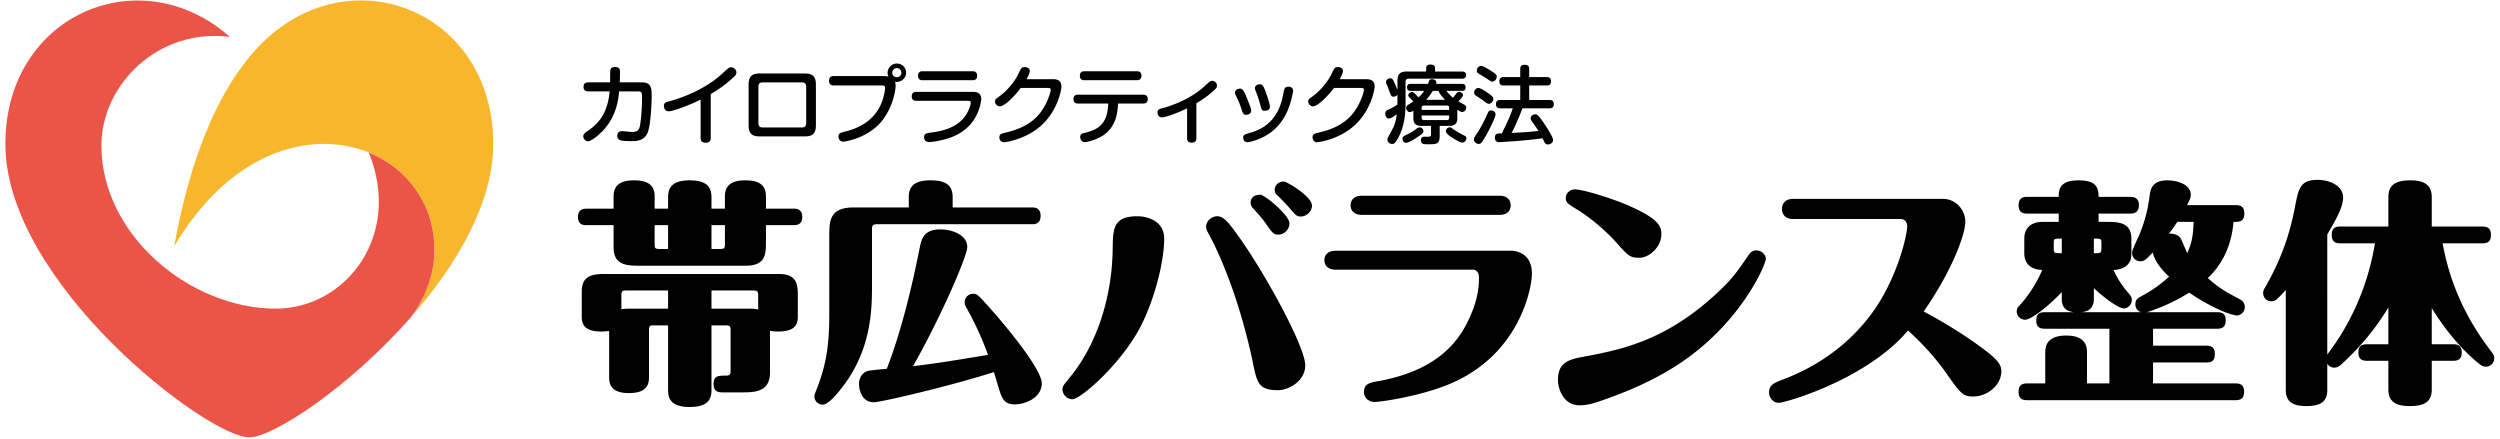
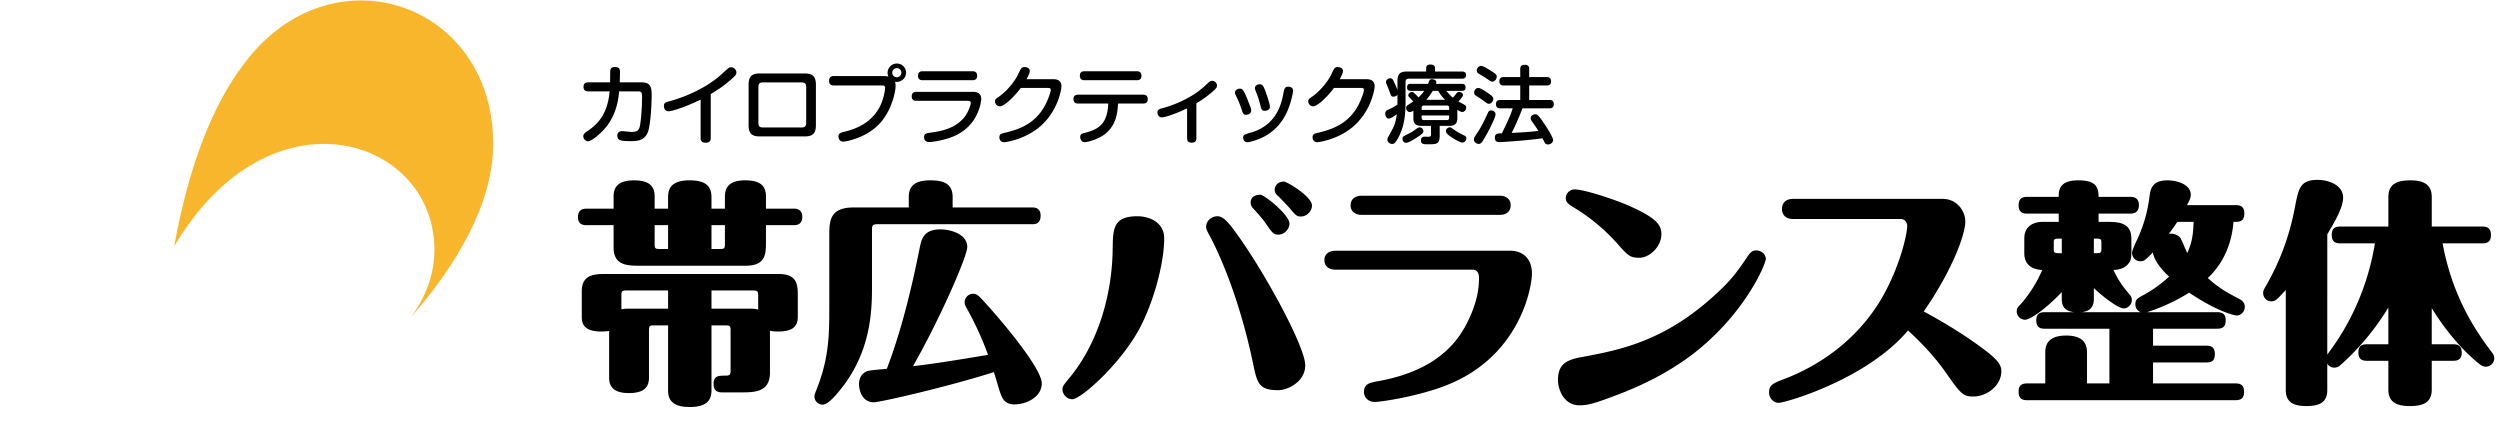
<svg xmlns="http://www.w3.org/2000/svg" xml:space="preserve" width="410" height="72" viewBox="0 0 410 72">
  <path d="M96.509 14.985c-.224 0-.81 0-.81-.74s.586-.74.81-.74h3.549c0-.434.013-1.145.013-1.58.014-.474.014-.936.782-.936.825 0 .825.462.825.965 0 .446-.029 1.299-.042 1.55h3.576c1.663 0 1.663 1.019 1.663 2.389 0 .406-.111 4.68-.685 5.923-.615 1.314-1.774 1.327-2.794 1.327-1.648 0-2.152-.126-2.152-.893 0-.503.28-.742.798-.742.251 0 1.341.129 1.564.129.88 0 1.23-.254 1.369-1.15.308-1.856.321-4.399.321-4.594 0-.656-.028-.908-.656-.908h-3.102c-.126 1.257-.405 4.078-2.655 6.439-.46.489-1.83 1.747-2.458 1.747-.39 0-.768-.405-.768-.825 0-.35.278-.557.615-.794 1.258-.866 3.353-2.361 3.703-6.567h-3.466zM116.563 22.627c0 .278-.042.78-.824.78-.67 0-.838-.333-.838-.78V16.34c-2.612 1.27-4.75 1.913-5.239 1.913-.712 0-.783-.7-.783-.88 0-.517.321-.614.755-.727 1.02-.251 5.351-1.509 8.578-4.358.321-.28.81-.754 1.131-1.019.182-.142.322-.238.545-.238.405 0 .879.349.879.852 0 .264-.111.448-.404.725-1.187 1.12-2.305 1.928-3.8 2.822v7.197zM131.965 12.051c1.27 0 1.843.448 1.843 1.844v6.635c0 1.41-.586 1.844-1.843 1.844h-7.349c-1.285 0-1.844-.447-1.844-1.844v-6.635c0-1.423.6-1.844 1.844-1.844h7.349zm-6.888 1.467c-.488 0-.698.238-.698.713v5.965c0 .545.279.71.698.71h6.426c.462 0 .713-.208.713-.71v-5.965c0-.476-.224-.713-.713-.713h-6.426zM136.762 14.021c-.181 0-.796 0-.796-.767 0-.728.517-.782.796-.782h8.132c.083 0 .46.013.809.082a1.296 1.296 0 0 1-.139-.599c0-.839.67-1.537 1.522-1.537.838 0 1.509.669 1.509 1.495 0 .896-.755 1.522-1.551 1.522-.111 0-.21-.014-.266-.029.056.154.098.294.098.712 0 .715-.46 3.508-2.262 5.743-2.222 2.74-5.91 3.367-6.301 3.367-.797 0-.811-.811-.811-.853 0-.53.433-.628.963-.768 1.173-.293 4.163-1.033 5.771-4.01.727-1.355.921-2.919.921-3.156 0-.42-.293-.42-.502-.42h-7.893zm10.324-2.852a.763.763 0 0 0-.755.755.747.747 0 1 0 1.495 0 .76.76 0 0 0-.74-.755zM150.278 16.534c-.181 0-.754 0-.754-.725 0-.714.516-.742.754-.742h9.276c.349 0 1.369 0 1.369 1.174 0 .393-.321 2.599-1.885 4.274-1.453 1.58-3.242 2.166-4.89 2.529-.615.125-1.369.251-1.732.251-.167 0-.866 0-.866-.811 0-.587.405-.642 1.104-.74 1.383-.194 4.134-.572 5.672-2.752.557-.809.879-1.842.879-2.109 0-.308-.209-.351-.502-.351h-8.425zm9.22-4.846c.182 0 .754 0 .754.726 0 .739-.559.739-.754.739h-8.187c-.181 0-.755 0-.755-.725 0-.713.518-.74.755-.74h8.187zM172.74 12.988c1.02 0 1.34.517 1.34 1.172 0 .476-.502 3.493-2.793 5.91-2.626 2.78-6.413 3.254-6.594 3.254-.768 0-.796-.697-.796-.796 0-.532.349-.615.796-.727 2.458-.572 5.113-1.508 6.733-4.595.434-.826.895-2.069.895-2.473 0-.293-.224-.308-.574-.308h-4.344c-.684.963-2.557 3.017-3.45 3.017-.405 0-.769-.406-.769-.796 0-.334.098-.405.67-.81 1.594-1.13 2.753-2.878 3.031-3.464.587-1.23.657-1.37 1.16-1.37.307 0 .839.153.839.628 0 .336-.266.881-.532 1.357h4.388zM176.818 16.981c-.167 0-.768 0-.768-.725 0-.728.586-.728.768-.728h10.66c.167 0 .754 0 .754.728 0 .725-.587.725-.754.725h-4.122c-.07 1.272-.21 3.898-2.668 5.365-1.118.657-2.416.964-2.781.964-.614 0-.753-.601-.753-.853 0-.476.349-.586.74-.669 2.557-.6 3.731-1.734 3.857-4.808h-4.933zm9.626-5.293c.167 0 .755 0 .755.726 0 .739-.573.739-.755.739h-8.591c-.183 0-.755 0-.755-.725 0-.74.572-.74.755-.74h8.591zM196.206 22.682c0 .378-.153.712-.753.712-.504 0-.77-.208-.77-.712v-4.917c-.95.448-1.564.739-2.891 1.188-.336.11-.936.293-1.244.293-.586 0-.726-.557-.726-.796 0-.49.348-.586.685-.67 1.383-.35 4.512-1.411 6.845-3.463.265-.24.67-.63.949-.854.141-.111.281-.209.489-.209.405 0 .797.348.797.781 0 .252-.099.418-.364.656-.964.921-1.9 1.58-3.018 2.25v5.741zM203.63 17.959c-.377-1.143-.699-1.788-.95-2.304-.07-.14-.141-.294-.141-.475 0-.404.419-.644.797-.644.294 0 .573 0 1.285 1.858.154.406.434 1.104.476 1.229.042.126.098.293.098.518 0 .587-.643.684-.865.684-.421.001-.519-.279-.7-.866zm8.437-3.058c0 .251-.351 2.053-1.02 3.505-1.063 2.279-2.653 3.534-4.247 4.248-.838.378-1.886.67-2.236.67-.571 0-.684-.544-.684-.752 0-.462.195-.519 1.299-.84 4.317-1.258 5.015-4.931 5.31-6.495.125-.631.195-1.02.795-1.02.043 0 .112 0 .21.014.279.056.573.222.573.67zm-5.364 2.376c-.294-1.161-.573-1.846-.782-2.376-.057-.152-.111-.295-.111-.448 0-.377.377-.628.781-.628s.56.195.839.866c.194.461.839 2.389.839 2.779 0 .572-.49.701-.924.701-.419 0-.502-.35-.642-.894zM224.102 12.988c1.02 0 1.341.517 1.341 1.172 0 .476-.503 3.493-2.793 5.91-2.627 2.78-6.413 3.254-6.595 3.254-.768 0-.797-.697-.797-.796 0-.532.351-.615.797-.727 2.459-.572 5.113-1.508 6.734-4.595.433-.826.894-2.069.894-2.473 0-.293-.224-.308-.572-.308h-4.345c-.685.963-2.557 3.017-3.45 3.017-.404 0-.769-.406-.769-.796 0-.334.098-.405.67-.81 1.593-1.13 2.752-2.878 3.031-3.464.587-1.23.656-1.37 1.16-1.37.307 0 .838.153.838.628 0 .336-.266.881-.531 1.357h4.387zM229.18 15.557a.893.893 0 0 1-.656.294c-.349 0-.377-.097-.712-1.019-.141-.392-.183-.476-.405-.992-.043-.112-.098-.239-.098-.406 0-.35.378-.6.684-.6.336 0 .477.264.588.502.125.251.571 1.327.6 1.397v-1.438c0-1.203.49-1.566 1.552-1.566h3.156v-.545c0-.532.434-.601.699-.601.392 0 .755.111.755.601v.545h4.386c.252 0 .712.042.712.588 0 .475-.32.586-.712.586h-8.675c-.392 0-.545.194-.545.558v3.115c0 1.286 0 3.855-1.188 5.995-.53.978-.726 1.034-1.019 1.034-.392 0-.77-.323-.77-.673 0-.223.098-.419.21-.614.824-1.494.908-1.619 1.146-2.541.125-.504.154-.84.182-1.048-.168.125-.908.711-1.3.711-.487 0-.586-.6-.586-.81 0-.446.294-.573.559-.685.503-.208.992-.502 1.426-.767 0-.099.013-.434.013-.602v-1.019zm3.046 7.085c-.419.264-1.257.78-1.62.78-.434 0-.601-.418-.601-.656 0-.336.083-.379.95-.811.586-.292.879-.503 1.41-.878.168-.127.279-.183.462-.183.307 0 .614.268.614.658 0 .237-.349.544-1.215 1.09zm6.775-3.312c0 .516-.056 1.314-1.313 1.314h-1.578v1.564c0 1.424-.475 1.452-1.844 1.452-.797 0-1.229 0-1.229-.657 0-.293.125-.587.586-.587.126 0 .699.028.797 0 .182-.029.266-.11.266-.405v-1.367h-1.593c-1.201 0-1.3-.728-1.3-1.3v-1.187c-.251.153-.419.224-.587.224-.376 0-.6-.392-.6-.684 0-.281.209-.435.35-.518.126-.085.712-.446.823-.532-.125-.141-.182-.183-.628-.67-.14-.14-.195-.222-.195-.35 0-.292.35-.544.613-.544.169 0 .28.098.392.21.378.362.434.419.671.684.335-.321.629-.615.936-1.076h-2.206c-.155 0-.602 0-.602-.558 0-.448.196-.587.602-.587h2.835c.028-.07.14-.376.168-.447.056-.126.126-.321.461-.321.111 0 .728.041.728.517 0 .11-.028.195-.042.251h4.246c.209 0 .6.015.6.573 0 .503-.32.572-.6.572h-2.57c.642.726.712.811 1.089 1.117.154-.152.196-.208.614-.739.112-.141.225-.211.405-.211.294 0 .644.239.644.502 0 .254-.531.826-.77 1.064.168.098.895.474 1.035.573.224.139.25.263.25.418 0 .334-.223.74-.656.74-.167 0-.307-.056-.796-.364v1.329zm-5.854-1.301h4.513v-.333c0-.226-.084-.392-.392-.392h-3.729c-.266 0-.392.125-.392.392v.333zm0 .909v.364c0 .265.126.392.392.392h3.729c.321 0 .392-.184.392-.392v-.364h-4.513zm3.842-2.569c-.685-.713-.908-1.09-1.116-1.468h-.895c-.043.056-.447.77-1.076 1.468h3.087zm.769 4.511c.168 0 .224.042.656.35.587.434 1.146.697 1.746 1.006.183.083.322.194.322.446 0 .264-.197.698-.686.698-.293 0-1.145-.49-1.494-.711-.405-.253-1.173-.743-1.173-1.134a.651.651 0 0 1 .629-.655zM244.263 21.189c-.614 1.185-1.09 1.954-1.271 2.163-.113.14-.252.253-.476.253-.405 0-.796-.351-.796-.715 0-.277.07-.377.712-1.339.657-1.007 1.286-2.389 1.552-2.978.097-.222.208-.459.572-.459.321 0 .713.238.713.628.001.435-.727 1.902-1.006 2.447zm-1.83-6.763c.405 0 1.354.656 1.802.978.572.42.671.572.671.811 0 .347-.307.809-.728.809-.193 0-.291-.056-1.075-.642-.153-.125-.907-.599-1.062-.711-.237-.155-.278-.253-.278-.561 0-.25.264-.684.67-.684zm.46-3.618c.365 0 1.188.532 1.594.781.866.56.978.672.978.979 0 .391-.335.824-.712.824-.195 0-.28-.056-1.104-.615-.183-.127-1.021-.617-1.188-.727-.154-.097-.266-.208-.266-.517 0-.279.28-.725.698-.725zm3.171 6.957c-.195 0-.727 0-.727-.686 0-.615.42-.684.727-.684h3.255V14.02h-2.695c-.237 0-.727-.014-.727-.684 0-.544.321-.7.727-.7h2.695V11.34c0-.239.028-.715.685-.715.531 0 .783.154.783.715v1.297h2.863c.224 0 .727.029.727.7 0 .6-.392.684-.727.684h-2.863v2.375h3.311c.237 0 .727.029.727.684 0 .588-.363.686-.727.686h-4.415c-.614 1.634-1.354 3.239-1.773 4.037 1.257-.07 2.891-.152 4.386-.336-.363-.586-.433-.669-1.076-1.592-.167-.236-.194-.364-.194-.489 0-.392.404-.642.74-.642.279 0 .447.07 1.09.95.628.88 1.857 2.765 1.857 3.281 0 .392-.419.713-.824.713s-.532-.238-.615-.406c-.084-.165-.209-.447-.306-.613-2.235.363-6.804.641-7.069.641-.168 0-.74 0-.74-.739 0-.7.601-.7.823-.7h.322c.978-1.998 1.383-2.864 1.788-4.106h-2.028zM109.566 32.322c0-1.47.619-2.746 3.519-2.746 2.399 0 3.597.772 3.597 2.746v1.895h2.205v-2.011c0-1.431.657-2.629 3.326-2.629 2.243 0 3.404.733 3.404 2.629v2.011h4.525c.348 0 1.431 0 1.431 1.355 0 1.354-1.044 1.354-1.431 1.354h-4.525v2.706c0 1.972 0 3.946-3.326 3.946h-17.29c-2.05 0-4.371 0-4.371-2.98v-3.672h-4.409c-.426 0-1.432 0-1.432-1.316 0-1.158.695-1.393 1.432-1.393h4.409v-2.011c0-1.431.656-2.629 3.326-2.629 2.243 0 3.404.733 3.404 2.629v2.011h2.205v-1.895zm7.117 21.041v10.676c0 1.934-1.198 2.708-3.597 2.708-2.9 0-3.519-1.277-3.519-2.708V53.363h-2.359c-.581 0-.774.039-.774.775v7.773c0 1.818-1.084 2.553-3.326 2.553-2.67 0-3.211-1.238-3.211-2.553V54.29c-.193 0-.582.078-1.276.078-2.476 0-3.211-.927-3.211-2.396v-4.217c0-2.824 2.205-2.824 4.139-2.824h28.119c3.172 0 3.172 1.857 3.172 3.714v3.327c0 1.623-.928 2.396-3.212 2.396-.773 0-1.121-.078-1.353-.116V61.1c0 3.249-2.552 3.249-4.795 3.249h-3.056c-.929 0-1.393-.388-1.393-1.392 0-1.356.812-1.356 2.088-1.356.658 0 .697-.346.697-.771v-6.691c0-.658-.155-.775-.812-.775h-2.321zm-7.117-2.746V47.64h-6.885c-.619 0-.773.116-.773.772v2.321c.542-.116.735-.116 2.359-.116h5.299zm0-13.691h-2.205v3.133c0 .658.116.773.773.773h1.432v-3.906zm7.117 3.906h1.432c.658 0 .773-.115.773-.773v-3.133h-2.205v3.906zm5.221 9.785c1.664 0 1.856 0 2.437.155v-2.36c0-.656-.193-.772-.773-.772h-6.885v2.978h5.221zM149.039 32.322c0-1.779.968-2.746 3.52-2.746 2.205 0 3.675.541 3.675 2.746v1.702h13.036c.348 0 1.391 0 1.391 1.354 0 1.393-1.005 1.393-1.391 1.393h-25.296c-.852 0-.968.154-.968.926v9.555c0 4.295-.387 10.561-4.989 16.4-.735.928-2.167 2.709-3.095 2.709a1.345 1.345 0 0 1-1.354-1.355c0-.232.04-.348.388-1.236 2.049-5.185 2.049-9.053 2.049-13.693v-11.37c0-2.361 0-4.683 3.946-4.683h9.089v-1.702zm-5.725 33.651c-2.051 0-2.437-2.165-2.437-3.016 0-.814.386-1.742 1.354-2.089.387-.155 2.939-.349 3.21-.388 2.32-6.071 4.023-12.957 5.377-19.764.309-1.508.656-3.097 3.403-3.097 1.547 0 4.409.698 4.409 2.901 0 1.508-4.409 11.644-8.896 19.534 2.861-.349 4.68-.581 12.3-1.858-.348-.968-1.432-3.944-3.52-7.694-.194-.349-.31-.583-.31-.929 0-.775.62-1.394 1.393-1.394.58 0 .812.27 1.432.892 3.209 3.441 9.824 11.332 9.824 13.807 0 2.243-2.553 3.443-4.449 3.443-1.431 0-1.973-.697-2.397-2.012-.194-.541-.851-2.824-1.006-3.289-7.078 2.285-18.604 4.953-19.687 4.953zM190.927 39.113c0 4.162-1.826 10.699-4.118 14.902-3.226 5.9-9.592 11.461-10.951 11.461-.849 0-1.613-.762-1.613-1.654 0-.425.127-.596 1.019-1.699 4.711-5.603 7.131-13.582 7.215-21.309.043-3.313.086-5.35 4.075-5.35 1.53.001 4.373.721 4.373 3.649zm14.56 20.42c-2.59-12.311-6.453-19.695-7.132-20.929-.467-.847-.552-1.103-.552-1.399 0-1.021.934-1.74 1.868-1.74 1.104 0 2.122 1.443 3.523 3.397 4.414 6.195 10.867 18.041 10.867 21.054 0 2.631-2.802 4.074-4.414 4.074-3.225 0-3.48-1.144-4.16-4.457zm5.986-22.881c0 .893-.807 1.826-1.824 1.826-.723 0-.979-.254-1.912-1.612-.594-.892-1.314-1.699-2.249-2.718-.128-.126-.382-.467-.382-.893 0-1.018.807-1.314 1.612-1.314.636.001 4.755 3.31 4.755 4.711zm3.692-2.929c0 .851-.807 1.785-1.825 1.785-.637 0-.849-.17-1.824-1.359-.255-.296-1.614-1.738-1.996-2.08-.254-.21-.467-.509-.467-.934 0-.594.425-1.359 1.529-1.359.424-.001 4.583 2.42 4.583 3.947zM247.798 41.123c1.29 0 3.438.732 3.438 3.74 0 2.193-1.848 12.979-13.063 17.922-4.855 2.148-11.731 3.137-12.72 3.137-1.031 0-1.763-.73-1.763-1.633 0-1.375.988-1.549 2.493-1.807 6.703-1.245 11.603-4.124 14.268-9.24 1.933-3.693 2.105-6.23 2.105-7.735 0-.815-.431-1.286-1.031-1.286h-22.519c-1.074 0-1.805-.56-1.805-1.547 0-.988.73-1.551 1.805-1.551h28.792zm-1.805-9.022c1.032 0 1.762.601 1.762 1.545 0 1.033-.729 1.591-1.762 1.591h-22.69c-1.074 0-1.805-.601-1.805-1.548 0-1.03.73-1.588 1.805-1.588h22.69zM259.355 58.57c6.205-1.158 13.528-2.523 21.924-10.219 2.689-2.44 3.641-3.807 5.461-6.494.373-.538.746-.788 1.283-.788.868 0 1.571.665 1.571 1.407 0 .621-2.316 6.453-8.189 12.287-2.483 2.44-7.116 6.62-16.548 10.136-3.393 1.282-4.509 1.571-5.791 1.571-2.773 0-3.559-2.855-3.559-4.136.001-2.606 1.366-3.309 3.848-3.764zm5.999-18.492c-2.192-2.482-4.674-4.468-6.825-5.79-1.366-.827-1.738-1.077-1.738-1.821 0-.828.745-1.406 1.448-1.406 1.572 0 6.494 1.653 8.439 2.482 5.005 2.148 5.79 3.352 5.79 4.84 0 2.191-2.067 3.889-3.557 3.889s-1.819-.209-3.557-2.194zM294.096 35.914c-1.761 0-1.852-1.311-1.852-1.625 0-.229 0-1.672 1.852-1.672h24.555c2.077 0 3.656 1.762 3.656 3.749 0 2.074-2.121 7.942-6.815 14.714 4.288 2.301 7.539 4.469 9.705 6.094 2.572 1.895 3.023 2.754 3.023 3.702 0 2.347-2.347 4.15-4.604 4.15-1.671 0-2.076-.45-4.469-3.882-2.349-3.338-4.83-5.641-6.229-6.951-6.771 8.035-20.131 11.871-21.215 11.871-.813 0-1.58-.721-1.58-1.713 0-1.221.768-1.535 2.303-2.123 7.085-2.662 13.135-7.582 16.701-14.265 2.753-5.145 3.656-9.886 3.656-10.878 0-.72-.496-1.172-1.083-1.172h-17.604zM338.132 47.909c-3.21 3.327-5.376 4.527-5.995 4.527-.772 0-1.392-.62-1.392-1.354 0-.503.153-.697.657-1.201 1.045-1.159 2.515-3.207 3.52-5.607-2.011-.076-2.938-1.158-2.938-2.746 0-2.438 0-2.706.036-2.939.04-.387.388-2.203 3.018-2.203h2.592v-1.354h-5.182c-.388 0-1.395 0-1.395-1.355 0-1.198.697-1.393 1.395-1.393h5.182c0-1.082.078-2.707 3.211-2.707 2.823 0 3.326 1.043 3.326 2.707h5.183c.349 0 1.431 0 1.431 1.354s-1.005 1.395-1.431 1.395h-5.183v1.354h1.239c1.855 0 4.138 0 4.138 2.744 0 1.085.038 2.9-.078 3.289-.077.31-.503 1.779-2.862 1.855.387.774.968 2.051 2.359 3.674.426.503.657.736.657 1.239 0 .813-.695 1.393-1.314 1.393-.927 0-3.442-1.934-4.912-3.327v1.742c0 1.585-.89 2.088-2.05 2.203h9.746c-.734-.311-.89-.89-.89-1.277 0-.848.426-1.043 1.278-1.508a20.312 20.312 0 0 0 4.253-3.055c-.425-.389-2.32-2.127-2.668-3.945-1.276 1.277-1.393 1.432-2.05 1.432-.735 0-1.354-.58-1.354-1.393 0-.541 1.083-2.63 1.238-3.057 1.161-2.861 1.432-4.758 1.663-6.419.154-1.2.618-2.398 2.861-2.398 1.857 0 3.869.772 3.869 2.36 0 .503-.194.89-.619 1.7h8.006c.851 0 1.393.311 1.393 1.354 0 1.395-.813 1.395-1.778 1.395-.388 5.066-2.863 7.967-4.217 9.207 1.895 1.699 3.134 2.355 5.106 3.402.386.192.967.541.967 1.352 0 .813-.696 1.393-1.354 1.393-.154 0-2.899-.463-7.775-3.752-3.132 2.014-6.496 3.096-6.923 3.211h11.527c.85 0 1.392.272 1.392 1.316 0 1.005-.426 1.392-1.392 1.392h-10.521v2.784h8.78c.813 0 1.354.311 1.354 1.354 0 1.006-.388 1.392-1.354 1.392h-8.78v3.443h13.538c.851 0 1.392.309 1.392 1.354 0 1.006-.425 1.393-1.392 1.393h-34.191c-.619 0-1.395-.117-1.395-1.353 0-.929.35-1.394 1.395-1.394h2.977v-5.105c0-1.277.504-2.746 3.443-2.746 2.359 0 3.404.967 3.404 2.746v5.105h3.674v-8.974h-10.599c-.617 0-1.392-.116-1.392-1.314 0-.968.348-1.394 1.392-1.394h4.837c-.93-.115-2.052-.425-2.052-2.164v-1.127zm0-8.78c-1.237 0-1.315 0-1.315.736v.891c0 .771.078.771 1.315.771v-2.398zm5.261 2.398c1.122 0 1.238 0 1.238-.771v-.891c0-.736-.116-.736-1.238-.736v2.398zm13.692-5.142c-.58.852-.773 1.159-1.393 1.934.89-.038 1.586.231 1.934.771.193.311.89 2.051 1.083 2.399.891-1.896.967-3.366 1.045-5.104h-2.669zM391.692 37.155v-4.833c0-2.166 1.432-2.746 3.636-2.746 2.553 0 3.48 1.005 3.48 2.746v4.833h8.316c1.045 0 1.393.505 1.393 1.395 0 1.199-.735 1.354-1.393 1.354h-6.535c1.662 9.206 5.917 15.009 8.044 17.83.231.311.426.581.426 1.046 0 .656-.542 1.353-1.393 1.353-.503 0-.773-.231-1.083-.465-3.134-2.551-5.647-5.722-7.775-9.126v5.918h3.521c1.044 0 1.393.464 1.393 1.393 0 1.16-.735 1.313-1.393 1.313h-3.521v4.72c0 2.165-1.43 2.708-3.636 2.708-2.552 0-3.48-.967-3.48-2.708v-4.72h-3.52c-.929 0-1.392-.346-1.392-1.391 0-1.122.656-1.314 1.392-1.314h3.52v-6.035a41.36 41.36 0 0 1-7.581 9.205c-.426.389-.736.658-1.276.658-.192 0-.696 0-1.161-.62v4.294c0 2.128-1.393 2.631-3.48 2.631-2.397 0-3.326-.889-3.326-2.631V47.564c-1.547 1.661-1.703 1.852-2.398 1.852-.736 0-1.314-.617-1.314-1.35 0-.233.037-.465.271-.852 2.475-4.256 4.021-8.394 4.95-13.268.579-3.054.851-4.448 3.713-4.448 1.934 0 4.178.929 4.178 2.901 0 1.586-1.2 3.674-2.593 6.033V58.16c.116-.155.156-.231.388-.541 3.095-4.177 6.188-10.137 7.427-17.716h-5.726c-.928 0-1.354-.386-1.354-1.394 0-1.119.619-1.354 1.354-1.354h7.928z" />
  <path fill="#F8B62D" d="M28.567 40.398c15.754-26.638 42.68-17.867 42.68.572 0 3.894-1.344 7.656-3.837 11.026 7.448-8.482 13.48-18.666 13.48-28.401C80.89.774 55.302-8.302 40.885 9.362v.01c-5.197 6.268-9.64 16.227-12.318 31.026z" />
-   <path fill="#EA5548" d="M67.41 51.997c2.493-3.37 3.837-7.133 3.837-11.026 0-7.486-4.439-13.379-10.766-15.955 5.554 13.665-3.806 25.599-15.267 25.599-14.001 0-28.583-12.049-28.583-26.729 0-10.08 9.39-19.338 21.077-17.828C23.015-6.953.879 2.376.879 23.604c0 22.818 33.13 48.119 40.005 48.119 3.942 0 16.517-8.32 26.528-19.721l-.002-.005z" />
</svg>